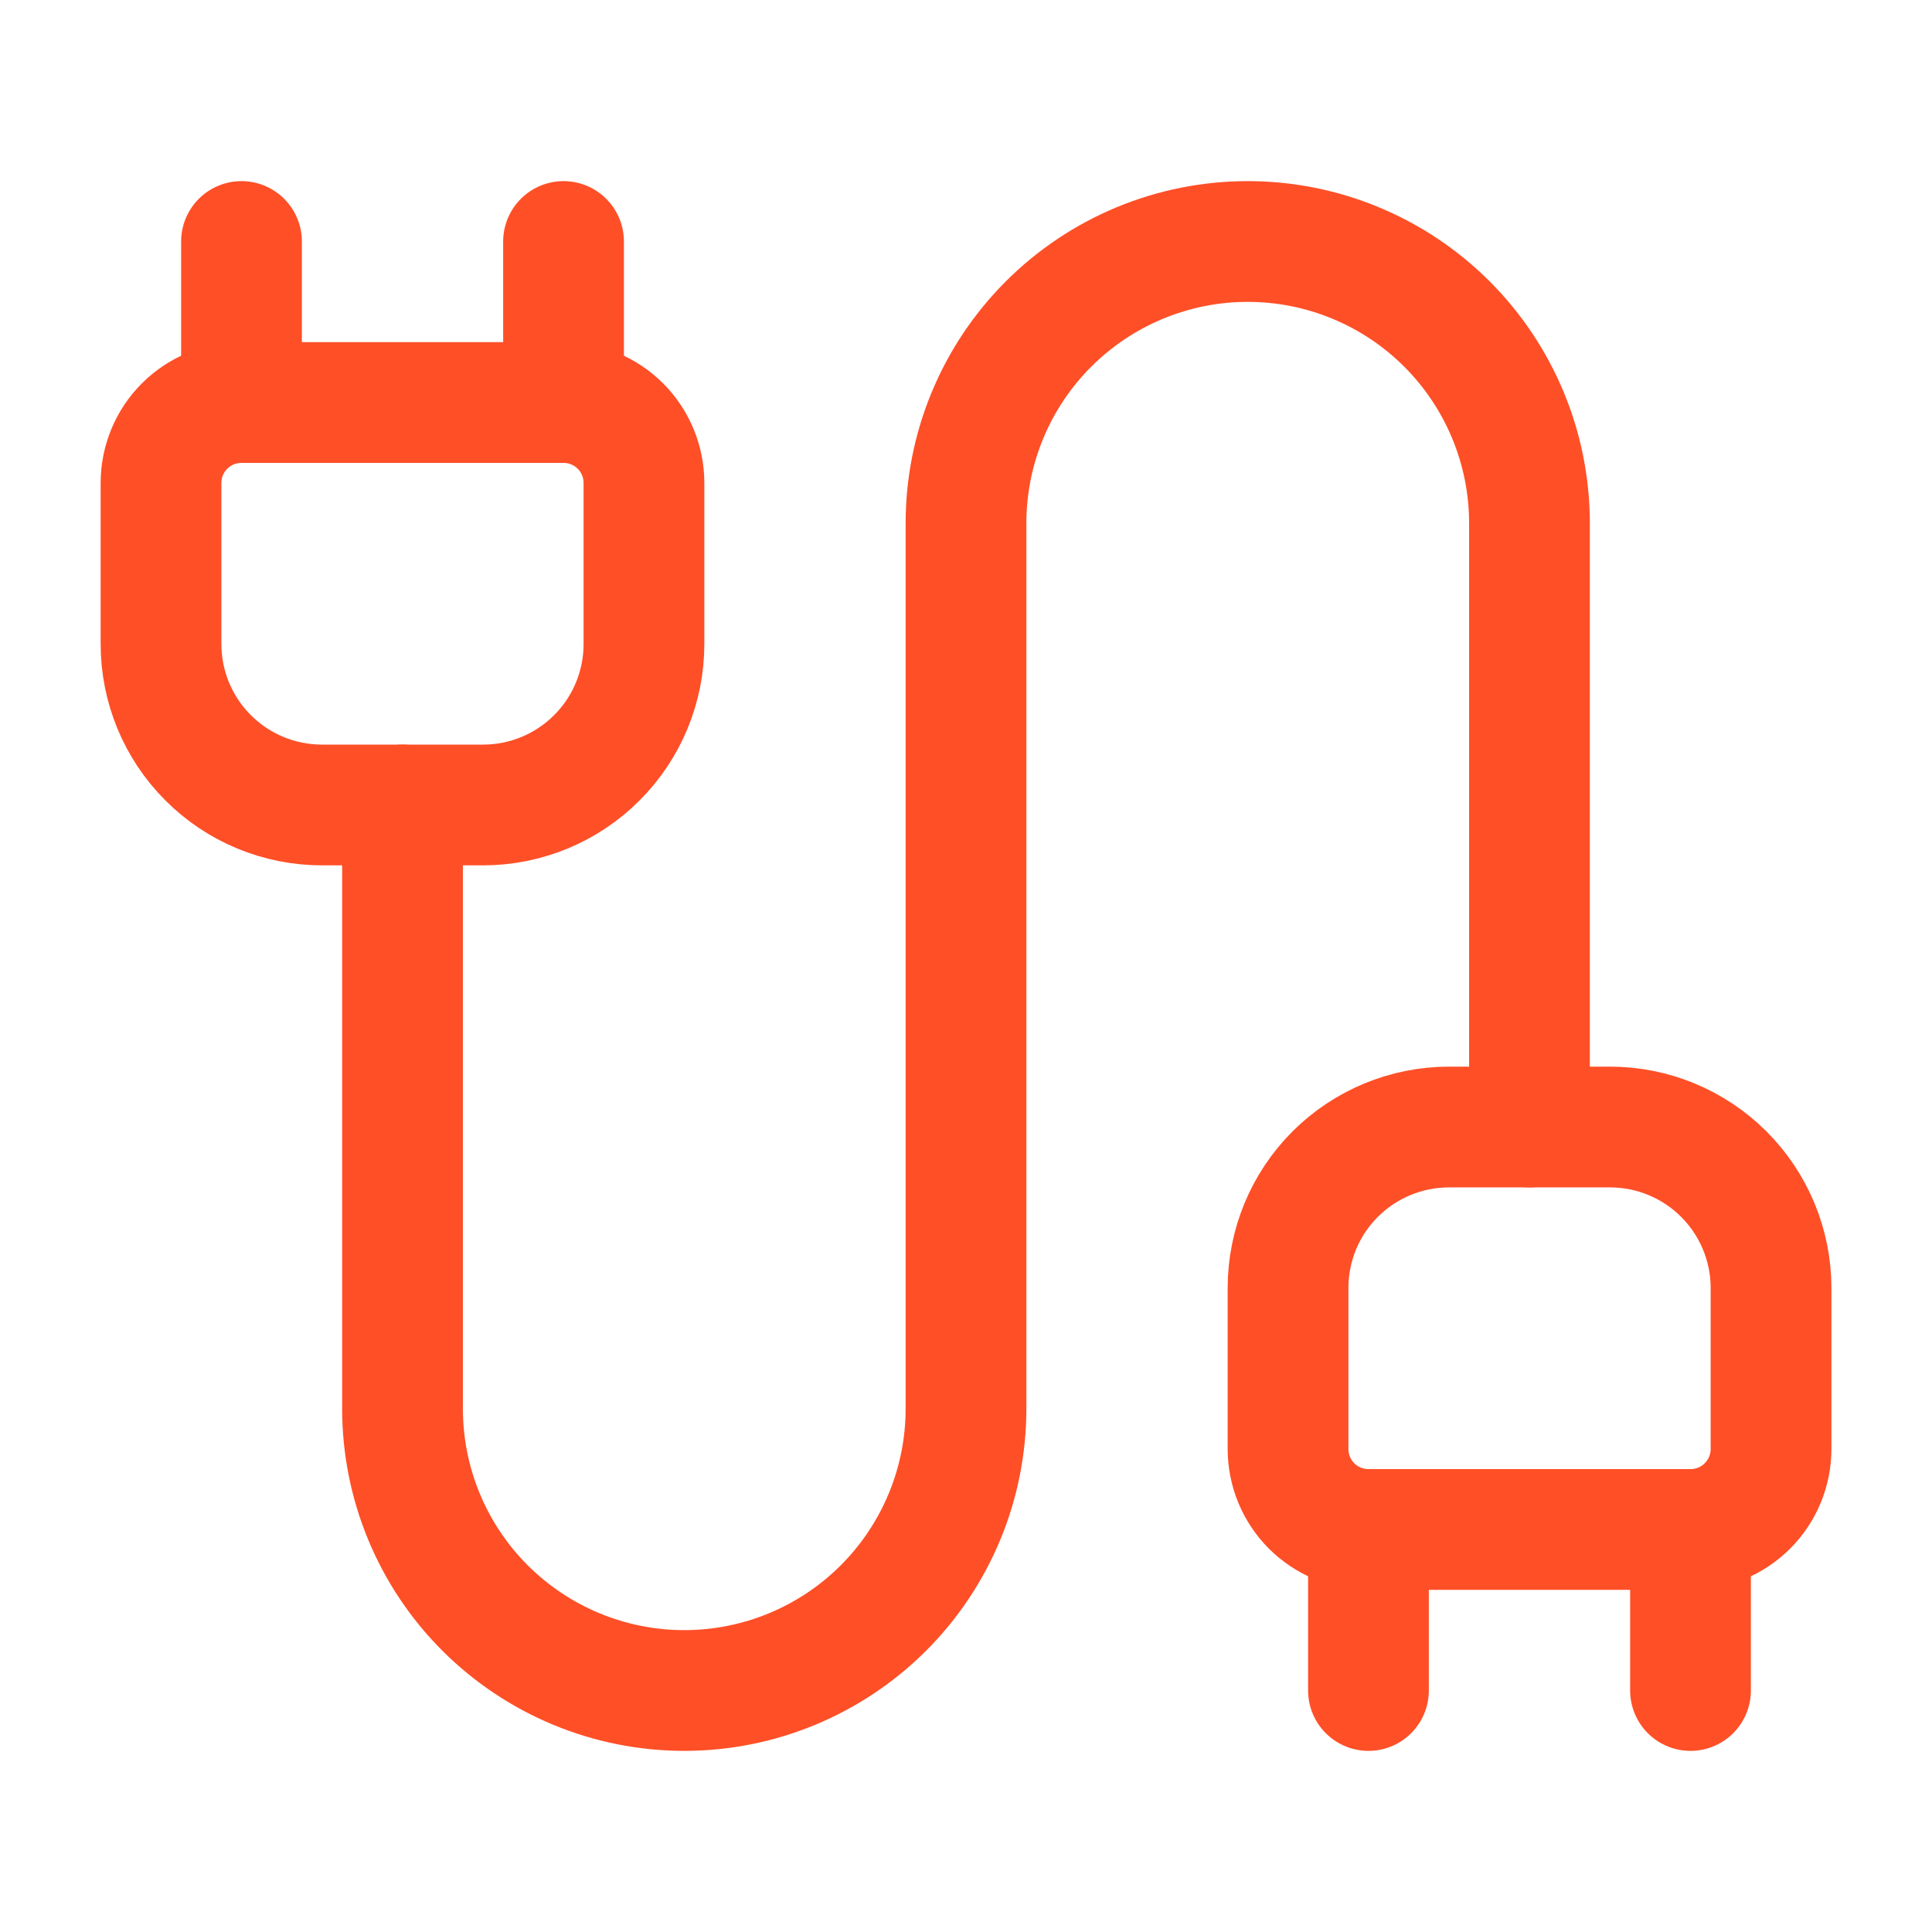
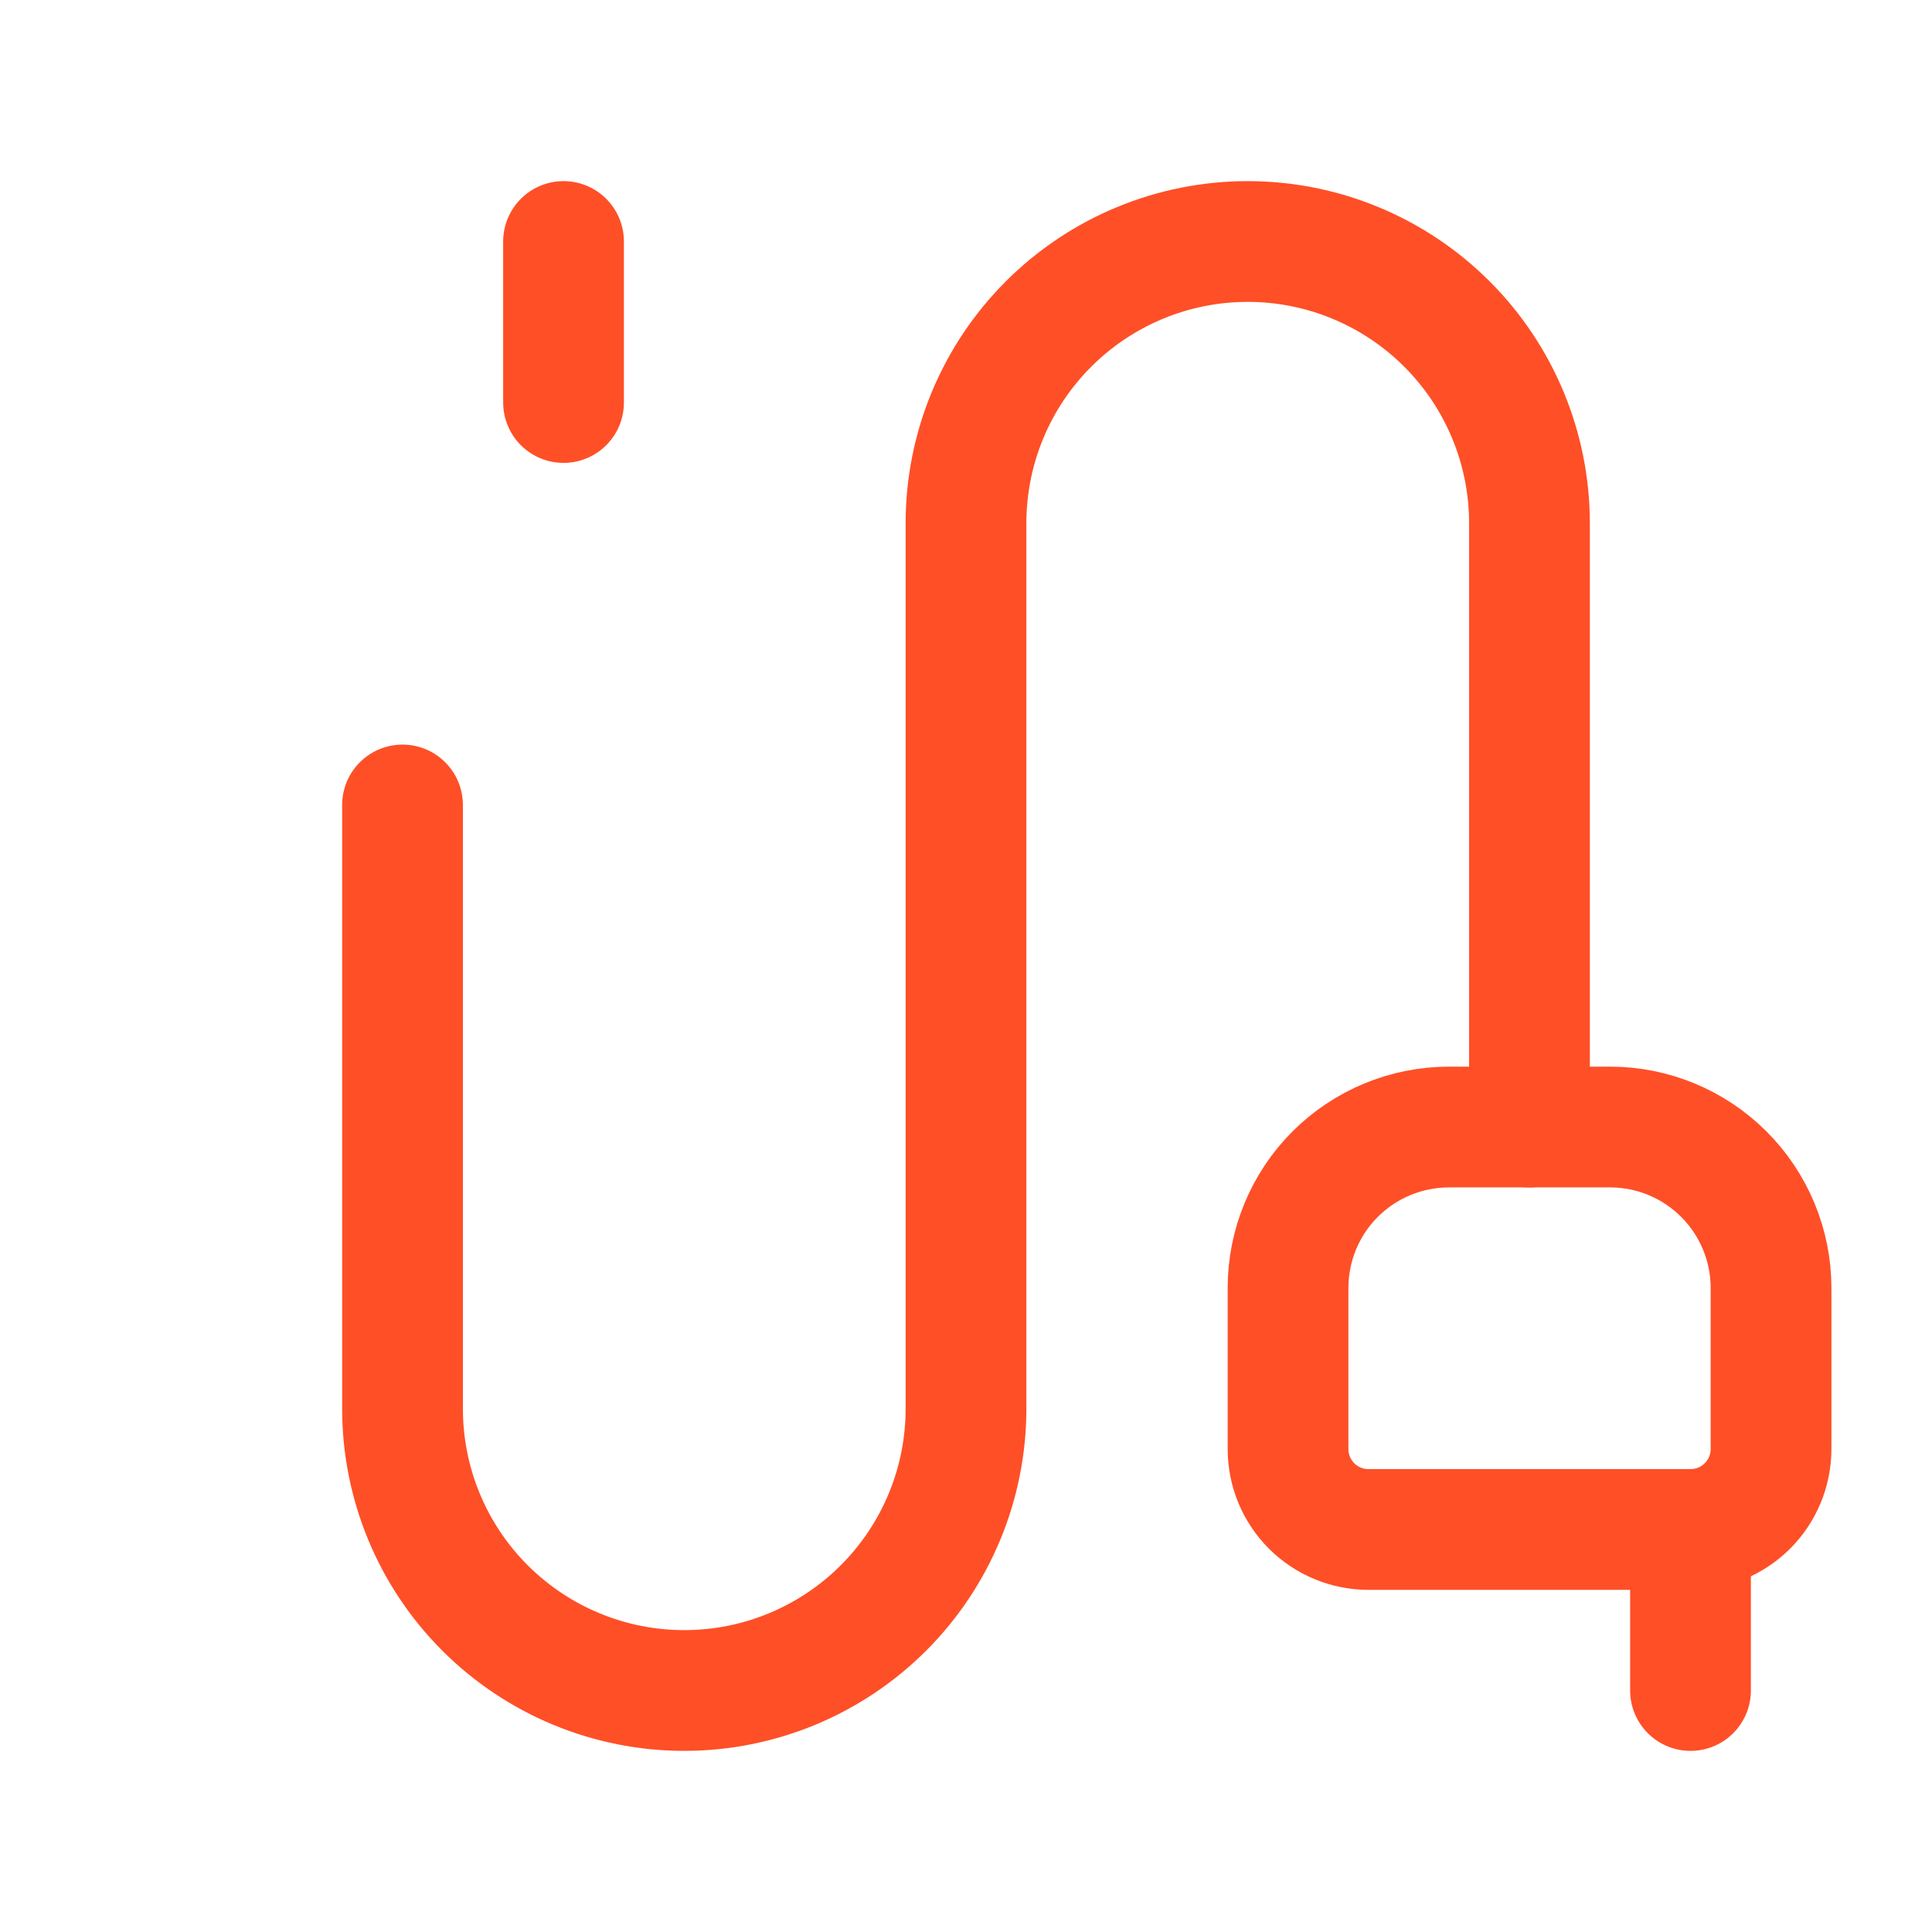
<svg xmlns="http://www.w3.org/2000/svg" width="32" height="32" viewBox="0 0 32 32" fill="none">
  <path d="M22.667 25.333C22.313 25.333 21.974 25.193 21.724 24.943C21.474 24.693 21.334 24.354 21.334 24V21.333C21.334 20.626 21.614 19.948 22.114 19.448C22.615 18.948 23.293 18.667 24 18.667H26.667C27.374 18.667 28.052 18.948 28.552 19.448C29.052 19.948 29.334 20.626 29.334 21.333V24C29.334 24.354 29.193 24.693 28.943 24.943C28.693 25.193 28.354 25.333 28 25.333H22.667Z" stroke="#FF4F27" stroke-width="2" stroke-linecap="round" stroke-linejoin="round" />
-   <path d="M22.666 28V25.333" stroke="#FF4F27" stroke-width="2" stroke-linecap="round" stroke-linejoin="round" />
  <path d="M25.333 18.667V8.667C25.333 7.429 24.841 6.242 23.966 5.367C23.091 4.492 21.904 4 20.666 4C19.429 4 18.242 4.492 17.367 5.367C16.491 6.242 16 7.429 16 8.667V23.333C16 24.571 15.508 25.758 14.633 26.633C13.758 27.508 12.571 28 11.333 28C10.095 28 8.909 27.508 8.033 26.633C7.158 25.758 6.667 24.571 6.667 23.333V13.333" stroke="#FF4F27" stroke-width="2" stroke-linecap="round" stroke-linejoin="round" />
  <path d="M28 28V25.333" stroke="#FF4F27" stroke-width="2" stroke-linecap="round" stroke-linejoin="round" />
-   <path d="M4 6.667V4" stroke="#FF4F27" stroke-width="2" stroke-linecap="round" stroke-linejoin="round" />
-   <path d="M5.333 13.333C4.626 13.333 3.948 13.053 3.448 12.552C2.947 12.052 2.667 11.374 2.667 10.667V8C2.667 7.646 2.807 7.307 3.057 7.057C3.307 6.807 3.646 6.667 4 6.667H9.333C9.687 6.667 10.026 6.807 10.276 7.057C10.526 7.307 10.666 7.646 10.666 8V10.667C10.666 11.374 10.386 12.052 9.885 12.552C9.385 13.053 8.707 13.333 8 13.333H5.333Z" stroke="#FF4F27" stroke-width="2" stroke-linecap="round" stroke-linejoin="round" />
  <path d="M9.334 6.667V4" stroke="#FF4F27" stroke-width="2" stroke-linecap="round" stroke-linejoin="round" />
</svg>